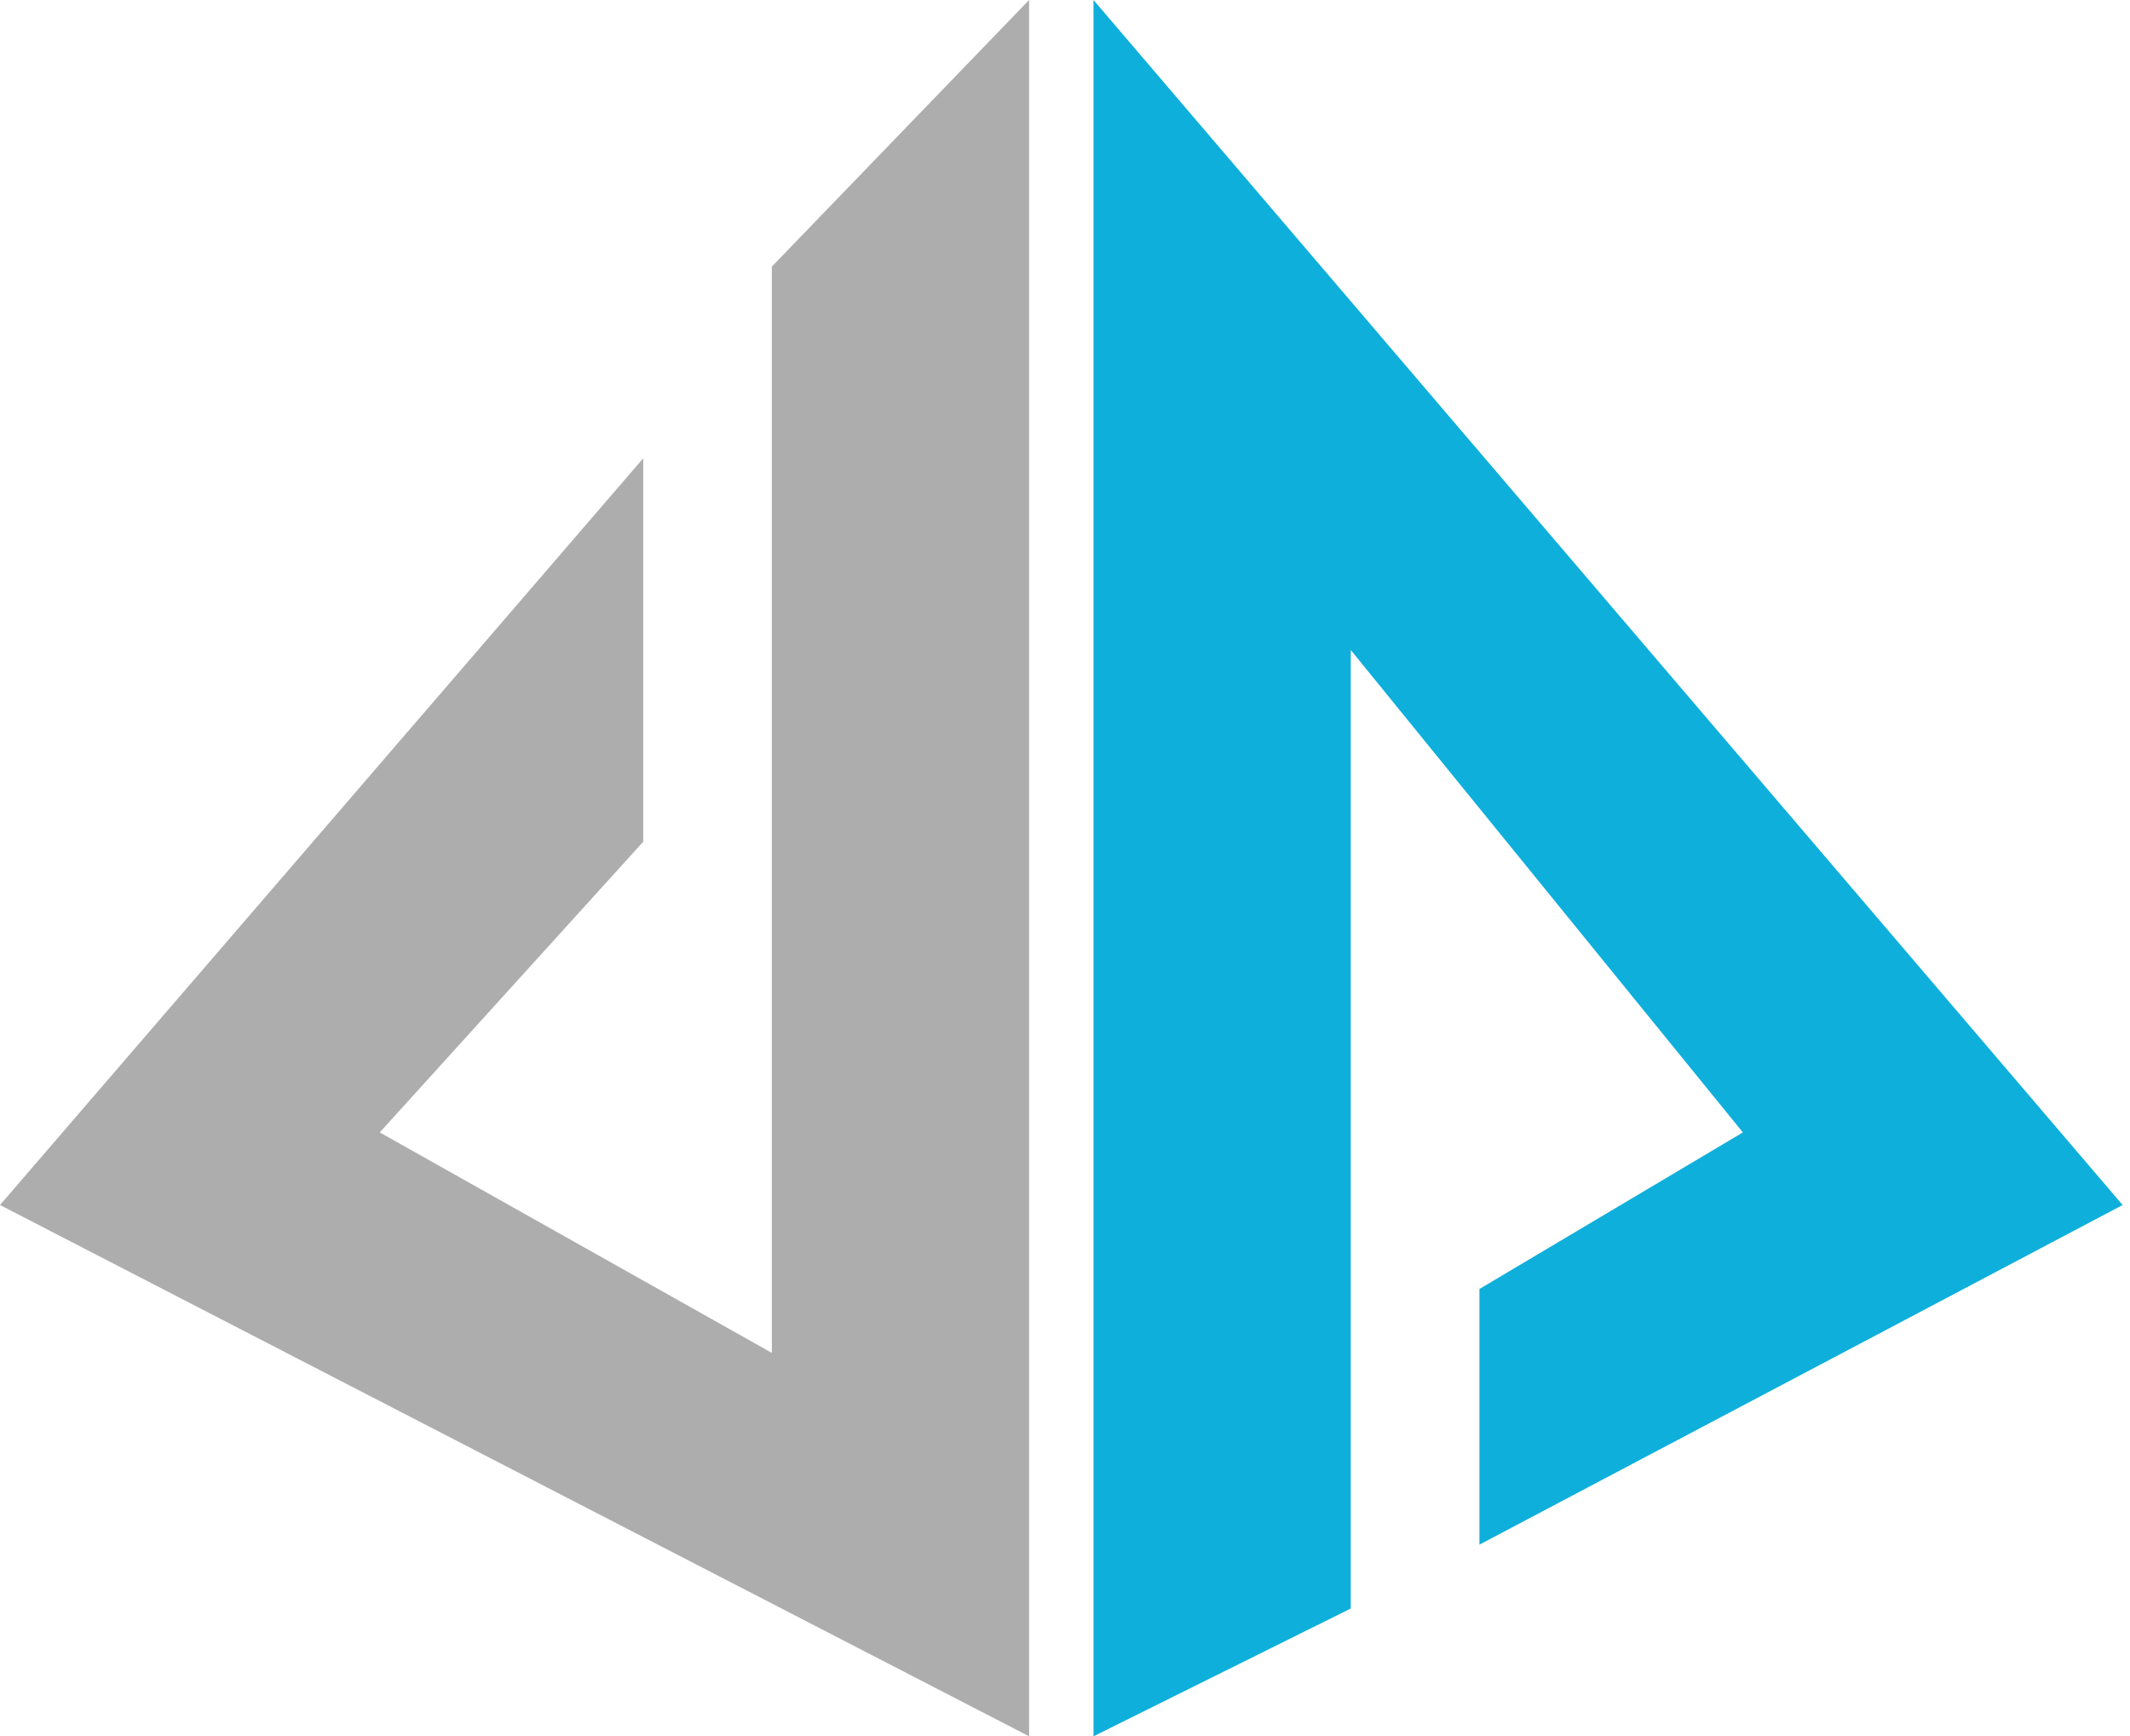
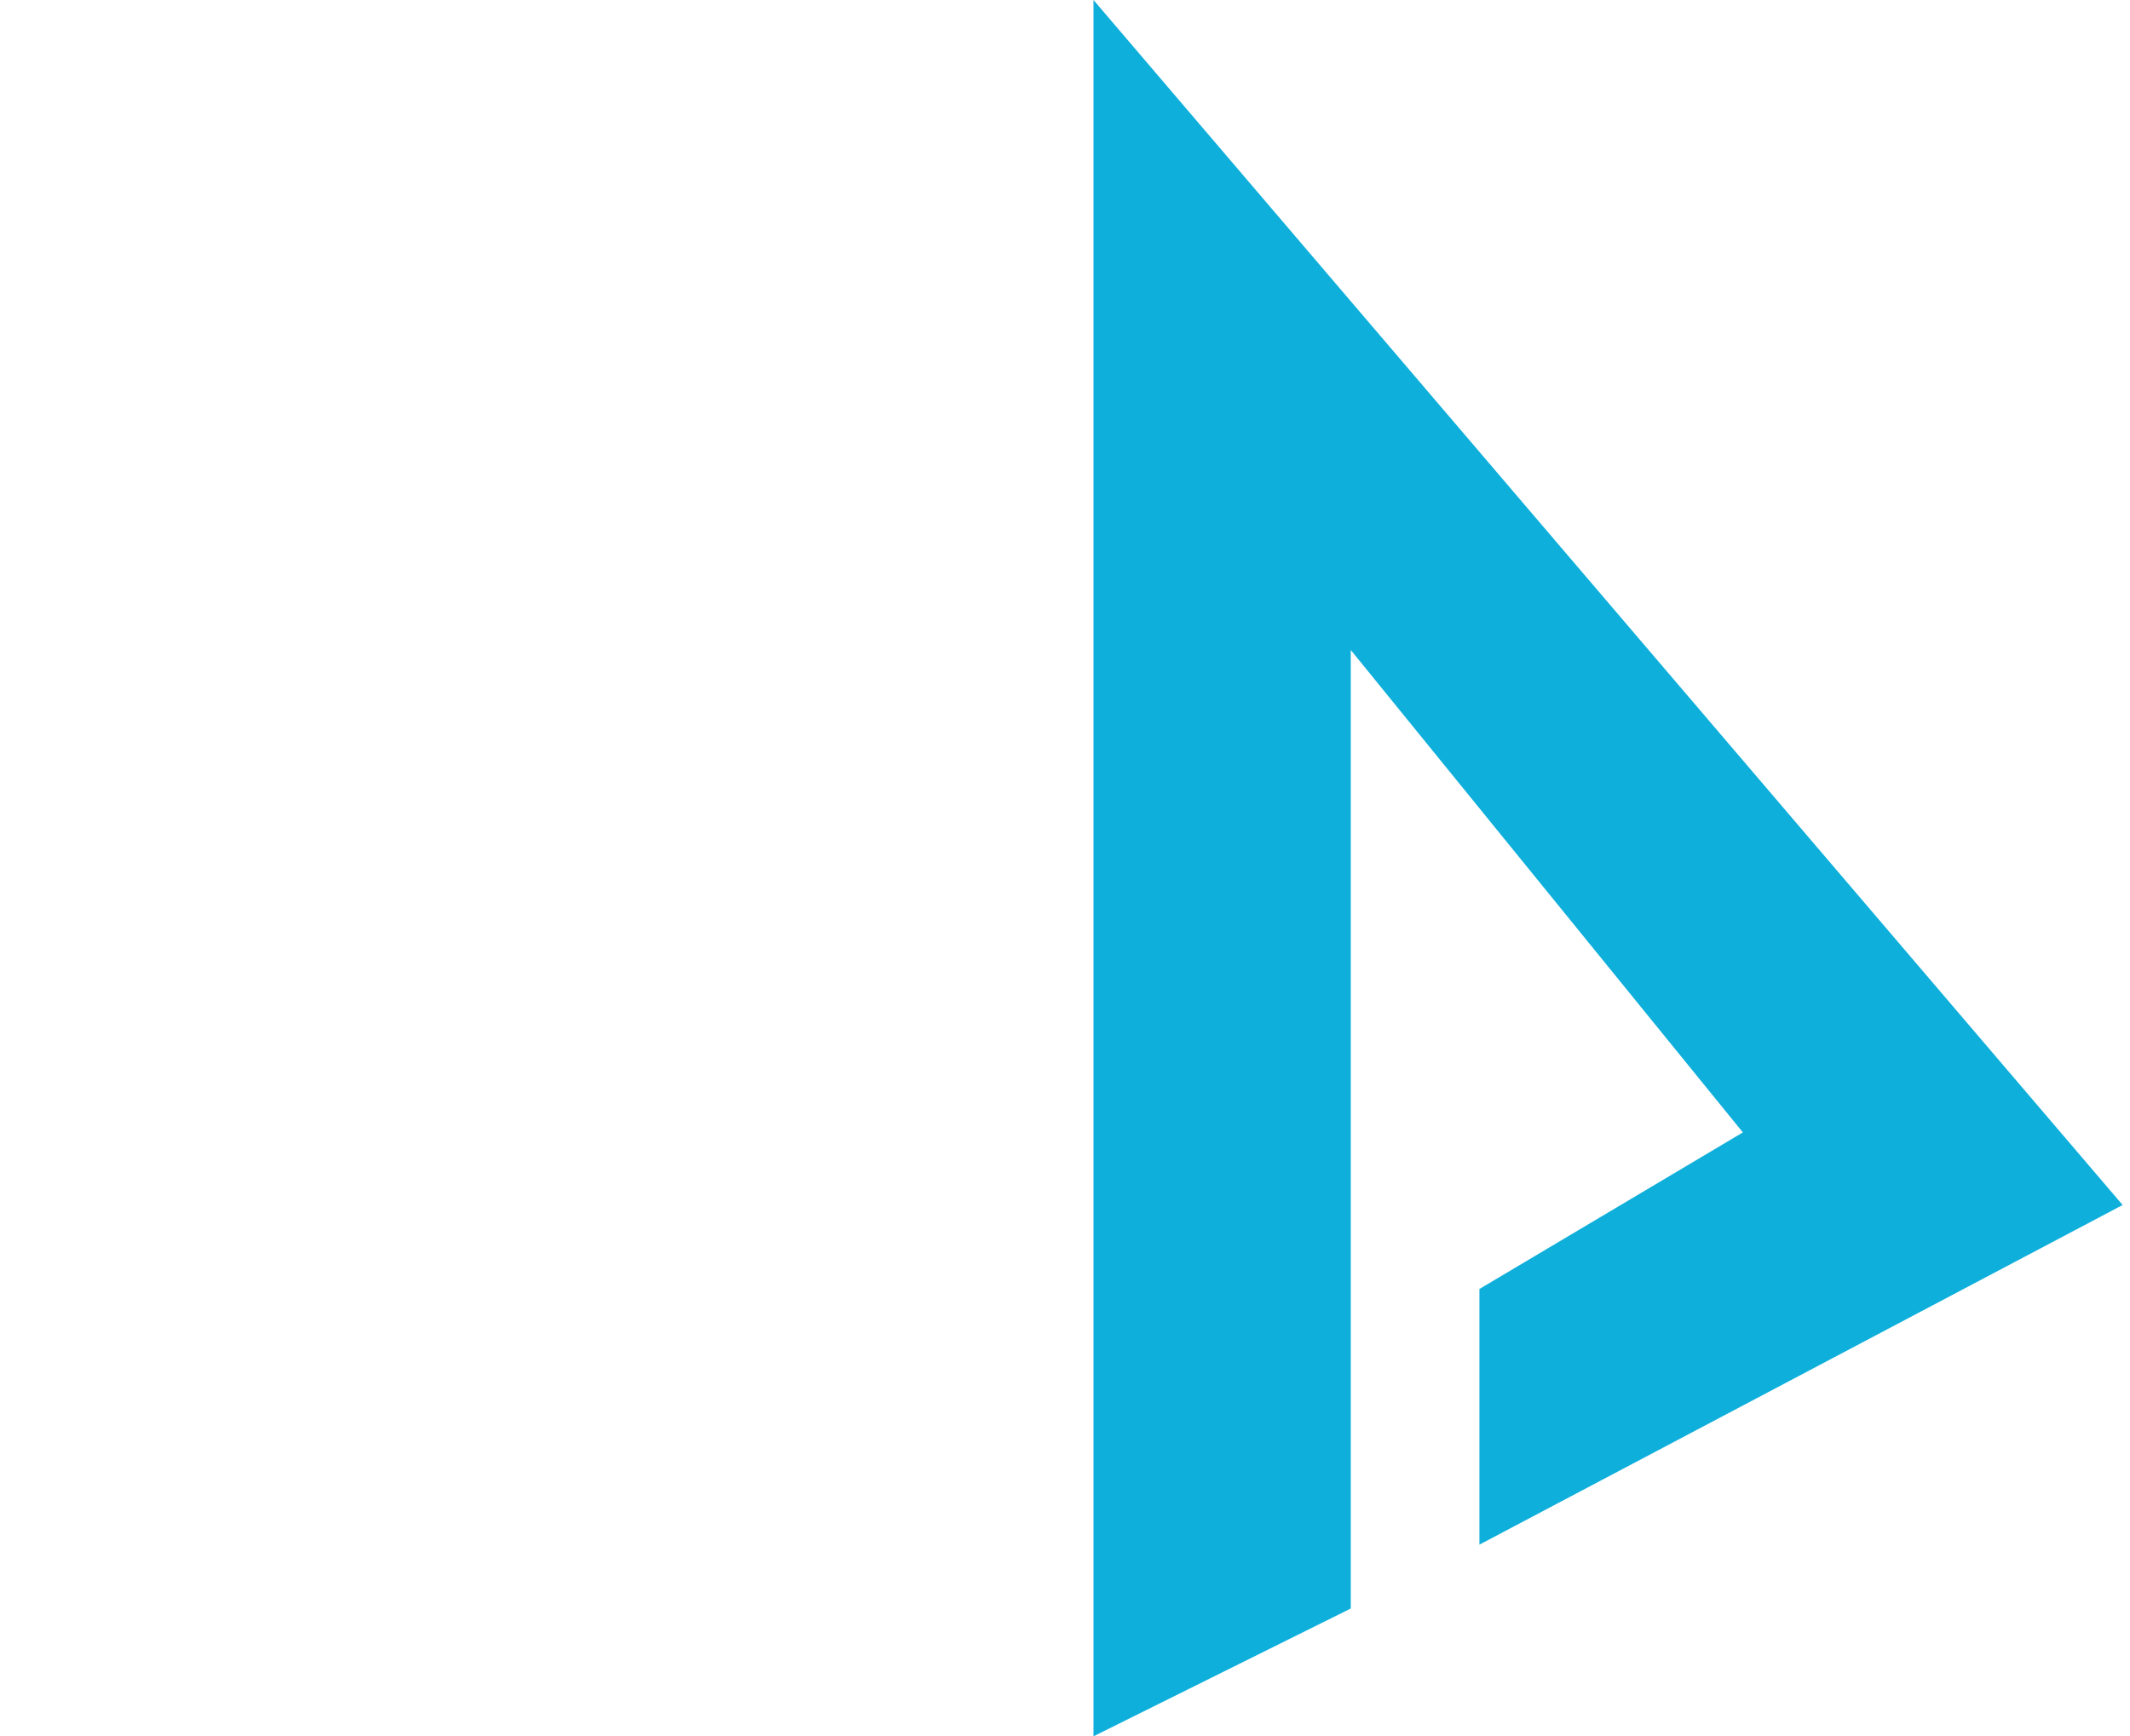
<svg xmlns="http://www.w3.org/2000/svg" width="195" height="159" viewBox="0 0 195 159" fill="none">
  <path d="M123.661 59.518L159.558 103.694L135.44 118.032V141.441L194.325 110.342L100.109 0V158.991L123.661 147.29V59.518Z" fill="#0EAFDB" />
-   <path d="M70.66 123.882L34.766 103.694L58.886 77.077V41.965L0 110.342L94.213 158.991V0L70.66 24.415V123.882Z" fill="#ADADAD" />
</svg>